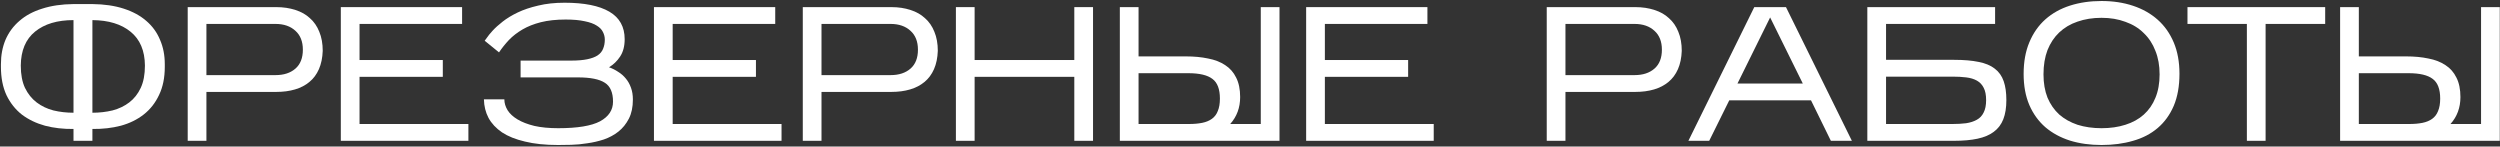
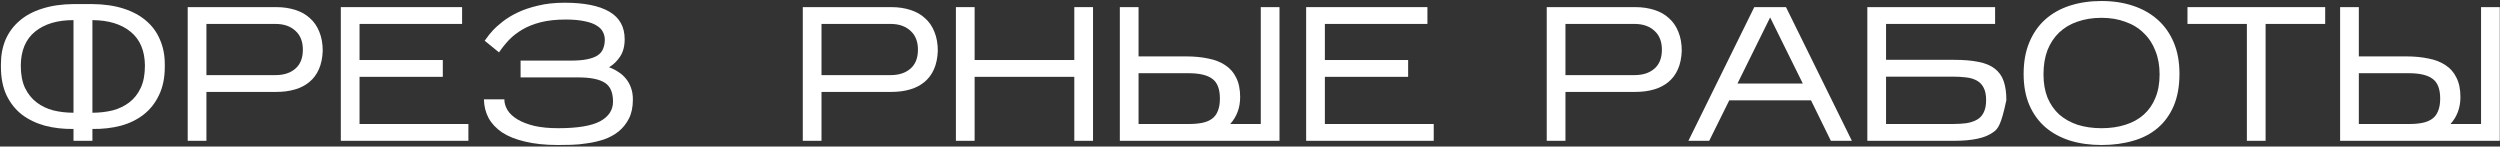
<svg xmlns="http://www.w3.org/2000/svg" width="870" height="51" viewBox="0 0 870 51" fill="none">
  <rect x="0" y="0" width="870" height="51" fill="#333333" stroke="none" />
  <path d="M57.346 23.28C57.346 27.046 56.681 30.303 55.352 33.05C54.067 35.797 52.295 38.056 50.035 39.829C47.776 41.601 45.117 42.908 42.06 43.75C39.003 44.547 35.702 44.924 32.158 44.88V49H25.578V44.88C22.034 44.924 18.733 44.547 15.675 43.75C12.618 42.908 9.938 41.623 7.634 39.895C5.374 38.123 3.58 35.863 2.251 33.116C0.966 30.325 0.323 27.046 0.323 23.28V22.35C0.323 19.204 0.855 16.368 1.918 13.843C3.026 11.273 4.643 9.08 6.77 7.263C8.897 5.402 11.533 3.984 14.679 3.01C17.824 1.991 21.457 1.459 25.578 1.415H32.158C36.278 1.459 39.911 1.991 43.057 3.01C46.203 4.029 48.817 5.447 50.899 7.263C53.026 9.08 54.621 11.273 55.684 13.843C56.792 16.368 57.346 19.204 57.346 22.35V23.28ZM7.235 22.815C7.235 25.916 7.722 28.508 8.697 30.591C9.716 32.673 11.068 34.357 12.751 35.642C14.435 36.926 16.384 37.857 18.6 38.433C20.815 38.965 23.141 39.23 25.578 39.23V6.997C19.951 6.997 15.498 8.327 12.22 10.985C8.941 13.643 7.279 17.587 7.235 22.815ZM50.434 22.815C50.39 17.631 48.728 13.71 45.45 11.051C42.215 8.393 37.785 7.042 32.158 6.997V39.23C34.594 39.23 36.921 38.965 39.136 38.433C41.351 37.857 43.301 36.926 44.984 35.642C46.668 34.357 47.997 32.673 48.972 30.591C49.947 28.508 50.434 25.916 50.434 22.815Z" fill="white" />
  <path d="M71.835 31.986V49H65.322V2.478H96.159C98.596 2.478 100.811 2.81 102.805 3.475C104.799 4.095 106.483 5.048 107.856 6.333C109.274 7.573 110.359 9.146 111.113 11.051C111.91 12.957 112.309 15.172 112.309 17.697C112.22 20.134 111.777 22.261 110.98 24.078C110.182 25.894 109.074 27.378 107.657 28.53C106.283 29.682 104.622 30.546 102.672 31.122C100.723 31.698 98.552 31.986 96.159 31.986H71.835ZM71.835 26.138H95.893C98.773 26.138 101.077 25.385 102.805 23.878C104.533 22.372 105.397 20.179 105.397 17.299C105.397 14.463 104.533 12.27 102.805 10.719C101.077 9.124 98.773 8.327 95.893 8.327H71.835V26.138Z" fill="white" />
  <path d="M163.002 43.152V49H118.606V2.478H160.809V8.327H125.12V20.887H154.096V26.736H125.12V43.152H163.002Z" fill="white" />
  <path d="M220.244 34.645C220.244 37.259 219.778 39.474 218.848 41.291C217.917 43.107 216.699 44.614 215.193 45.81C213.73 46.962 212.047 47.87 210.142 48.535C208.236 49.155 206.309 49.598 204.36 49.864C202.454 50.174 200.594 50.351 198.777 50.396C197.005 50.44 195.476 50.462 194.191 50.462C189.761 50.462 185.928 50.063 182.694 49.266C179.459 48.513 176.801 47.449 174.718 46.076C172.636 44.658 171.063 42.974 170 41.025C168.981 39.075 168.449 36.926 168.405 34.578H175.516C175.516 35.863 175.893 37.126 176.646 38.366C177.399 39.563 178.551 40.626 180.102 41.556C181.652 42.487 183.602 43.24 185.95 43.816C188.298 44.348 191.068 44.614 194.258 44.614C200.948 44.614 205.8 43.816 208.812 42.221C211.825 40.582 213.332 38.3 213.332 35.376C213.332 32.186 212.379 29.992 210.474 28.796C208.569 27.556 205.467 26.935 201.17 26.935H181.165V21.087H198.777C200.992 21.087 202.853 20.932 204.36 20.622C205.866 20.311 207.062 19.868 207.948 19.292C208.879 18.672 209.521 17.897 209.876 16.966C210.275 16.036 210.474 14.973 210.474 13.776C210.474 12.846 210.252 11.96 209.809 11.118C209.411 10.276 208.702 9.545 207.683 8.925C206.664 8.26 205.268 7.751 203.496 7.396C201.723 6.997 199.508 6.798 196.85 6.798C193.571 6.798 190.691 7.108 188.21 7.728C185.773 8.349 183.646 9.191 181.83 10.254C180.013 11.317 178.44 12.536 177.111 13.909C175.826 15.283 174.674 16.723 173.655 18.229L168.671 14.175C168.715 14.131 168.959 13.798 169.402 13.178C169.845 12.514 170.509 11.694 171.395 10.719C172.326 9.7 173.5 8.637 174.918 7.529C176.38 6.377 178.13 5.314 180.168 4.339C182.206 3.364 184.577 2.567 187.279 1.946C189.982 1.282 193.039 0.949 196.451 0.949C203.318 0.949 208.524 1.991 212.069 4.073C215.613 6.155 217.386 9.346 217.386 13.643C217.386 16.08 216.854 18.096 215.791 19.691C214.772 21.242 213.487 22.483 211.936 23.413C213.088 23.812 214.151 24.343 215.126 25.008C216.145 25.628 217.031 26.404 217.785 27.334C218.538 28.22 219.136 29.284 219.579 30.524C220.022 31.72 220.244 33.094 220.244 34.645Z" fill="white" />
-   <path d="M271.973 43.152V49H227.577V2.478H269.78V8.327H234.091V20.887H263.067V26.736H234.091V43.152H271.973Z" fill="white" />
  <path d="M285.883 31.986V49H279.37V2.478H310.207C312.644 2.478 314.859 2.81 316.853 3.475C318.847 4.095 320.53 5.048 321.904 6.333C323.322 7.573 324.407 9.146 325.161 11.051C325.958 12.957 326.357 15.172 326.357 17.697C326.268 20.134 325.825 22.261 325.028 24.078C324.23 25.894 323.122 27.378 321.705 28.53C320.331 29.682 318.67 30.546 316.72 31.122C314.771 31.698 312.6 31.986 310.207 31.986H285.883ZM285.883 26.138H309.941C312.821 26.138 315.125 25.385 316.853 23.878C318.581 22.372 319.445 20.179 319.445 17.299C319.445 14.463 318.581 12.27 316.853 10.719C315.125 9.124 312.821 8.327 309.941 8.327H285.883V26.138Z" fill="white" />
  <path d="M339.167 26.736V49H332.654V2.478H339.167V20.887H373.86V2.478H380.373V49H373.86V26.736H339.167Z" fill="white" />
  <path d="M445.264 2.478V49H389.704V2.478H396.217V19.625H412.699C415.534 19.625 418.104 19.868 420.408 20.356C422.756 20.799 424.75 21.574 426.389 22.682C428.029 23.745 429.292 25.185 430.178 27.002C431.108 28.818 431.573 31.078 431.573 33.781C431.573 37.458 430.421 40.582 428.117 43.152H438.751V2.478H445.264ZM396.217 43.152H413.762C415.49 43.152 417.019 43.019 418.348 42.753C419.677 42.487 420.807 42.022 421.737 41.357C422.668 40.693 423.354 39.784 423.798 38.632C424.285 37.48 424.529 36.04 424.529 34.312C424.529 31.034 423.665 28.752 421.937 27.467C420.209 26.138 417.417 25.473 413.563 25.473H396.217V43.152Z" fill="white" />
  <path d="M498.936 43.152V49H454.541V2.478H496.743V8.327H461.054V20.887H490.031V26.736H461.054V43.152H498.936Z" fill="white" />
  <path d="M544.778 31.986V49H538.265V2.478H569.102C571.539 2.478 573.755 2.81 575.748 3.475C577.742 4.095 579.426 5.048 580.799 6.333C582.217 7.573 583.303 9.146 584.056 11.051C584.853 12.957 585.252 15.172 585.252 17.697C585.164 20.134 584.721 22.261 583.923 24.078C583.126 25.894 582.018 27.378 580.6 28.53C579.227 29.682 577.565 30.546 575.616 31.122C573.666 31.698 571.495 31.986 569.102 31.986H544.778ZM544.778 26.138H568.837C571.717 26.138 574.02 25.385 575.748 23.878C577.476 22.372 578.34 20.179 578.34 17.299C578.34 14.463 577.476 12.27 575.748 10.719C574.02 9.124 571.717 8.327 568.837 8.327H544.778V26.138Z" fill="white" />
  <path d="M601.785 34.91L594.806 49H587.562L610.491 2.478H621.523L644.452 49H637.141L630.23 34.91H601.785ZM604.642 29.062H627.372L616.007 6.067L604.642 29.062Z" fill="white" />
-   <path d="M698.215 34.844C698.215 37.458 697.861 39.673 697.152 41.49C696.443 43.307 695.335 44.769 693.829 45.876C692.367 46.984 690.484 47.782 688.18 48.269C685.92 48.756 683.195 49 680.005 49H649.832V2.478H694.294V8.327H656.345V20.821H680.071C683.439 20.821 686.274 21.065 688.578 21.552C690.882 21.995 692.743 22.77 694.161 23.878C695.623 24.986 696.664 26.448 697.285 28.265C697.905 30.037 698.215 32.23 698.215 34.844ZM656.345 43.152H679.473C681.201 43.152 682.774 43.063 684.192 42.886C685.654 42.664 686.895 42.265 687.914 41.689C688.977 41.114 689.775 40.272 690.306 39.164C690.882 38.056 691.17 36.616 691.17 34.844C691.17 33.028 690.882 31.587 690.306 30.524C689.775 29.461 688.999 28.641 687.98 28.065C686.961 27.489 685.721 27.113 684.258 26.935C682.841 26.758 681.268 26.669 679.54 26.669H656.345V43.152Z" fill="white" />
+   <path d="M698.215 34.844C696.443 43.307 695.335 44.769 693.829 45.876C692.367 46.984 690.484 47.782 688.18 48.269C685.92 48.756 683.195 49 680.005 49H649.832V2.478H694.294V8.327H656.345V20.821H680.071C683.439 20.821 686.274 21.065 688.578 21.552C690.882 21.995 692.743 22.77 694.161 23.878C695.623 24.986 696.664 26.448 697.285 28.265C697.905 30.037 698.215 32.23 698.215 34.844ZM656.345 43.152H679.473C681.201 43.152 682.774 43.063 684.192 42.886C685.654 42.664 686.895 42.265 687.914 41.689C688.977 41.114 689.775 40.272 690.306 39.164C690.882 38.056 691.17 36.616 691.17 34.844C691.17 33.028 690.882 31.587 690.306 30.524C689.775 29.461 688.999 28.641 687.98 28.065C686.961 27.489 685.721 27.113 684.258 26.935C682.841 26.758 681.268 26.669 679.54 26.669H656.345V43.152Z" fill="white" />
  <path d="M758.454 25.673C758.454 29.97 757.79 33.692 756.461 36.838C755.131 39.939 753.27 42.509 750.878 44.547C748.485 46.585 745.628 48.07 742.305 49C738.982 49.975 735.326 50.462 731.339 50.462C727.351 50.462 723.696 49.953 720.373 48.934C717.05 47.87 714.192 46.319 711.799 44.281C709.407 42.199 707.546 39.629 706.217 36.572C704.888 33.471 704.223 29.86 704.223 25.739C704.223 21.53 704.888 17.852 706.217 14.707C707.546 11.517 709.407 8.858 711.799 6.731C714.192 4.605 717.05 3.01 720.373 1.946C723.696 0.883 727.351 0.351 731.339 0.351C735.326 0.351 738.982 0.905 742.305 2.013C745.628 3.12 748.485 4.738 750.878 6.864C753.27 8.991 755.131 11.627 756.461 14.773C757.79 17.919 758.454 21.552 758.454 25.673ZM711.135 25.872C711.135 28.929 711.6 31.632 712.53 33.98C713.505 36.284 714.857 38.233 716.584 39.829C718.357 41.379 720.483 42.576 722.965 43.417C725.49 44.215 728.281 44.614 731.339 44.614C734.396 44.614 737.165 44.215 739.646 43.417C742.172 42.62 744.298 41.446 746.026 39.895C747.799 38.3 749.15 36.35 750.08 34.047C751.055 31.698 751.542 28.973 751.542 25.872C751.542 22.815 751.055 20.09 750.08 17.697C749.15 15.261 747.799 13.2 746.026 11.517C744.298 9.789 742.172 8.482 739.646 7.595C737.165 6.665 734.396 6.2 731.339 6.2C728.281 6.2 725.49 6.643 722.965 7.529C720.483 8.371 718.357 9.634 716.584 11.317C714.857 12.957 713.505 14.995 712.53 17.431C711.6 19.868 711.135 22.682 711.135 25.872Z" fill="white" />
  <path d="M788.426 8.327V49H781.913V8.327H761.244V2.478H809.162V8.327H788.426Z" fill="white" />
  <path d="M869.92 2.478V49H814.36V2.478H820.873V19.625H837.355C840.19 19.625 842.76 19.868 845.064 20.356C847.412 20.799 849.406 21.574 851.046 22.682C852.685 23.745 853.948 25.185 854.834 27.002C855.764 28.818 856.229 31.078 856.229 33.781C856.229 37.458 855.077 40.582 852.773 43.152H863.407V2.478H869.92ZM820.873 43.152H838.418C840.146 43.152 841.675 43.019 843.004 42.753C844.333 42.487 845.463 42.022 846.393 41.357C847.324 40.693 848.01 39.784 848.454 38.632C848.941 37.48 849.185 36.04 849.185 34.312C849.185 31.034 848.321 28.752 846.593 27.467C844.865 26.138 842.073 25.473 838.219 25.473H820.873V43.152Z" fill="white" />
</svg>